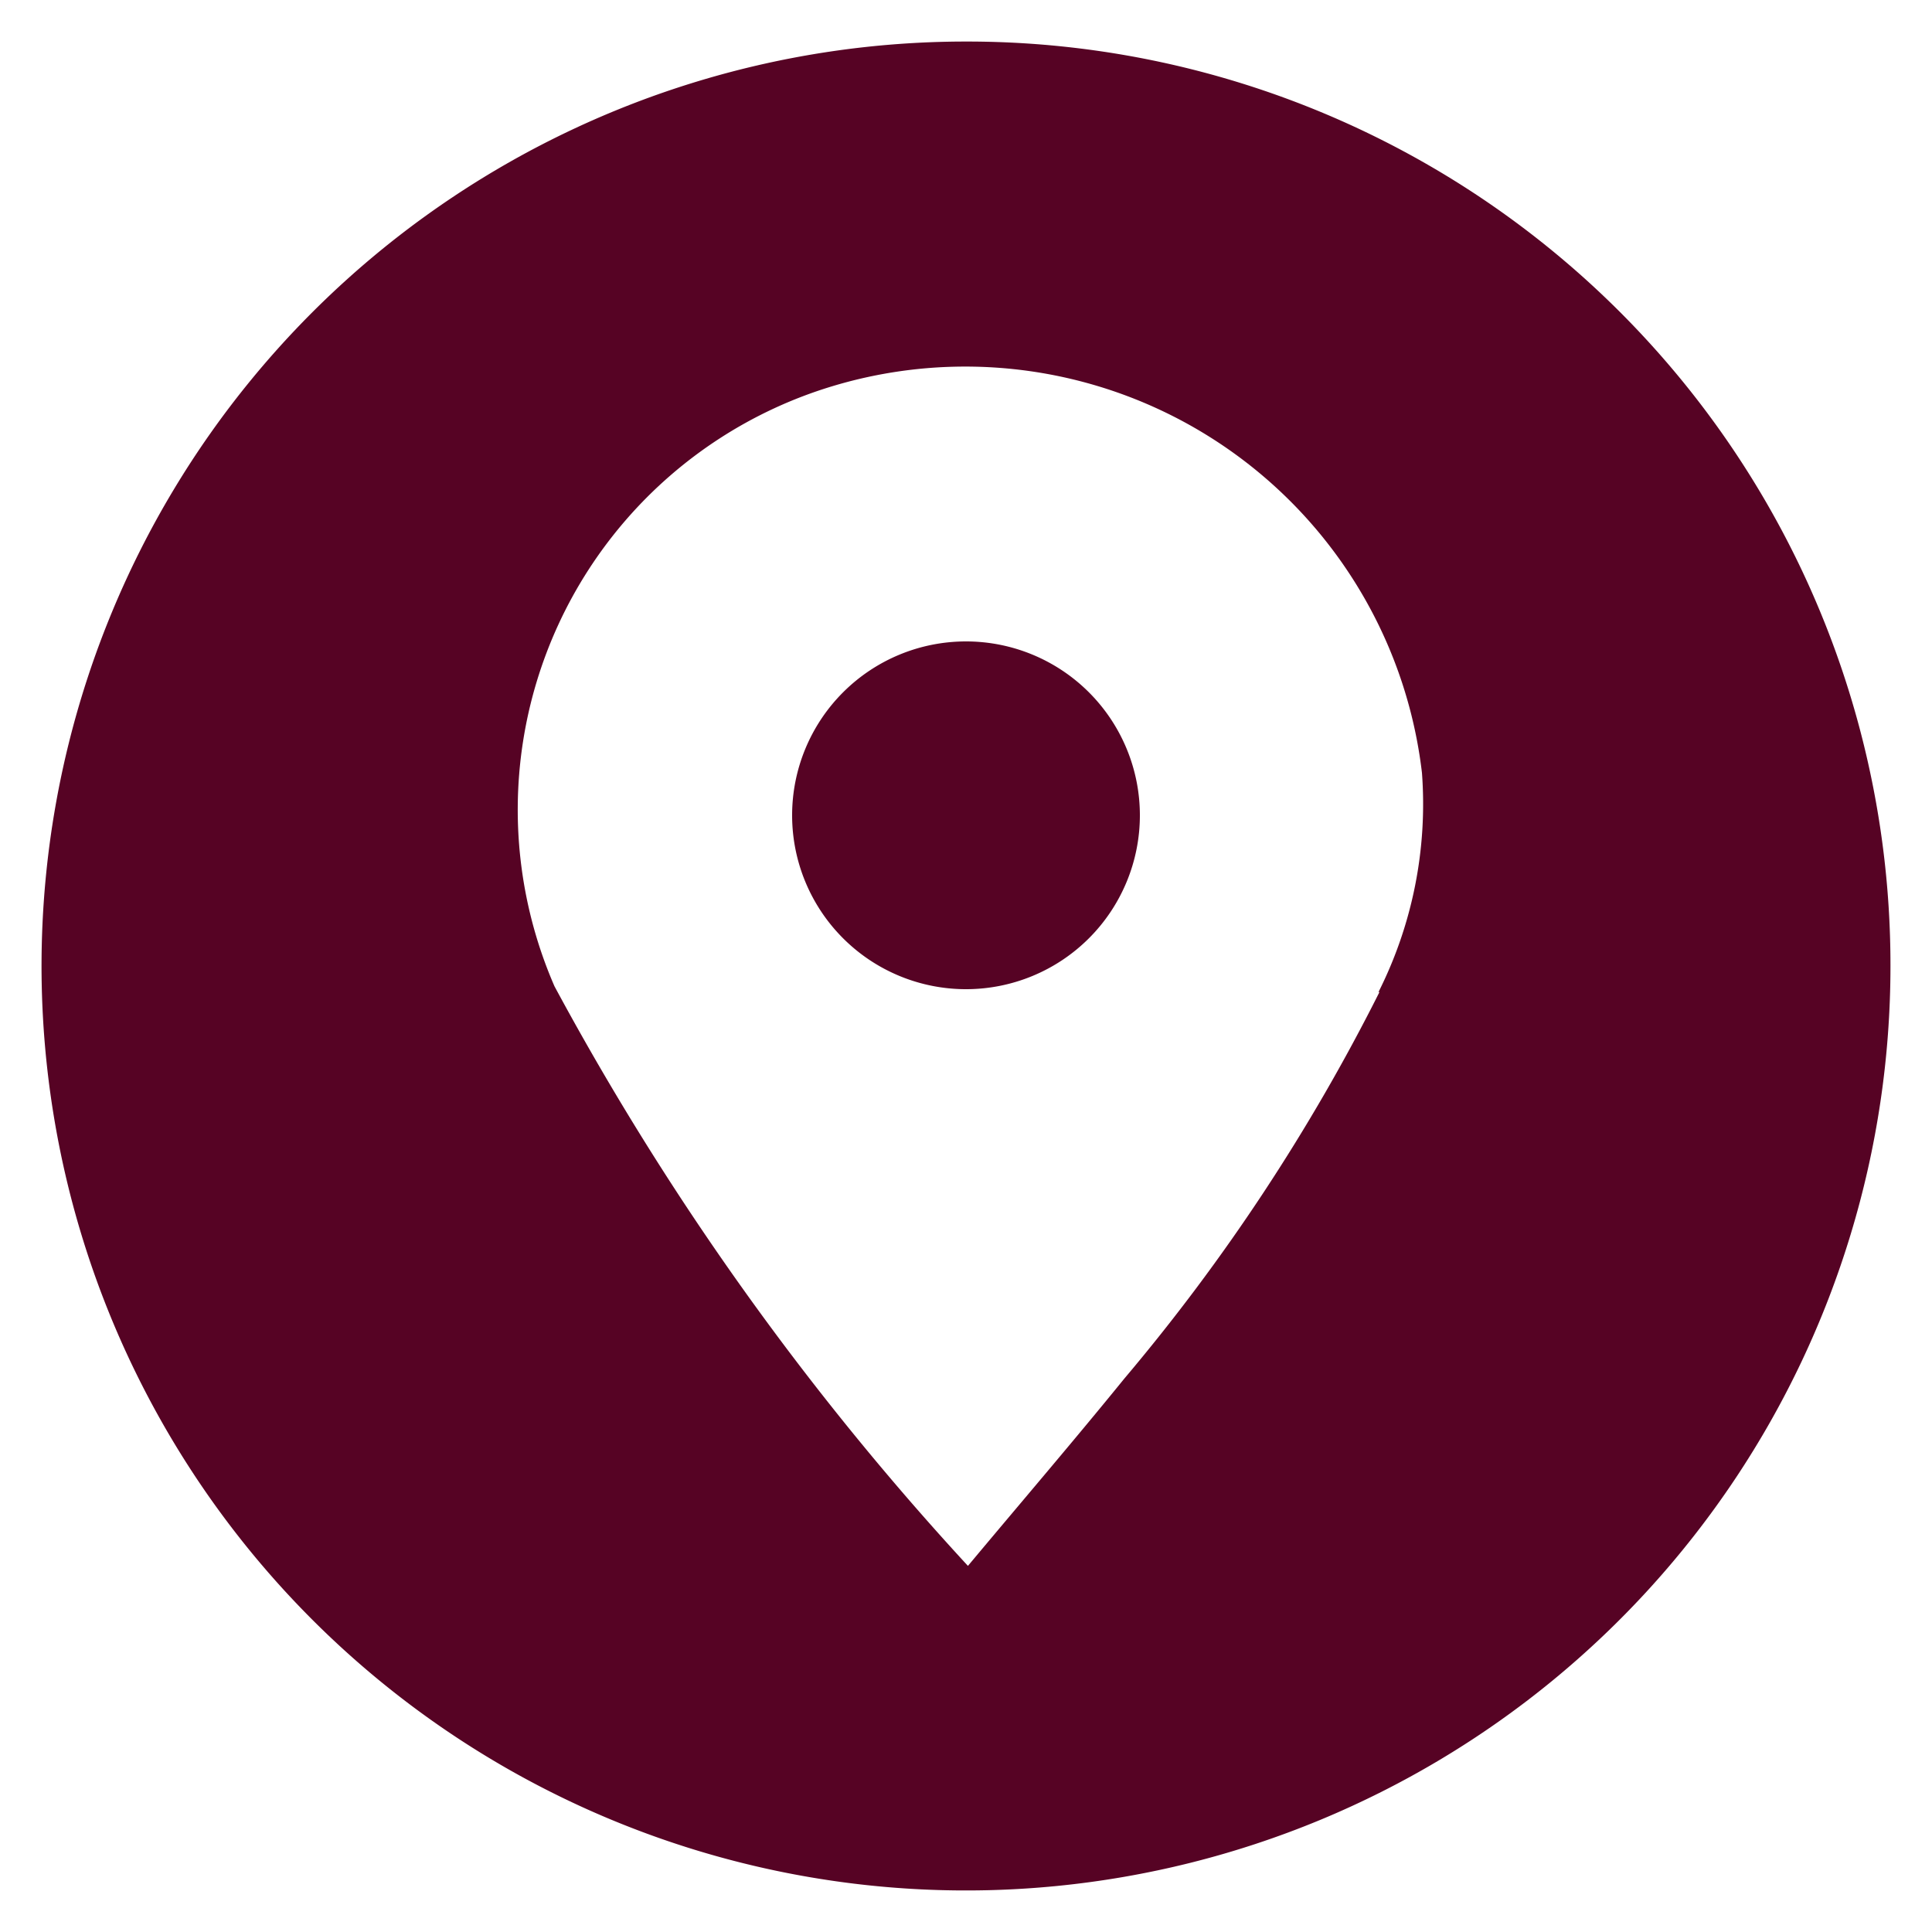
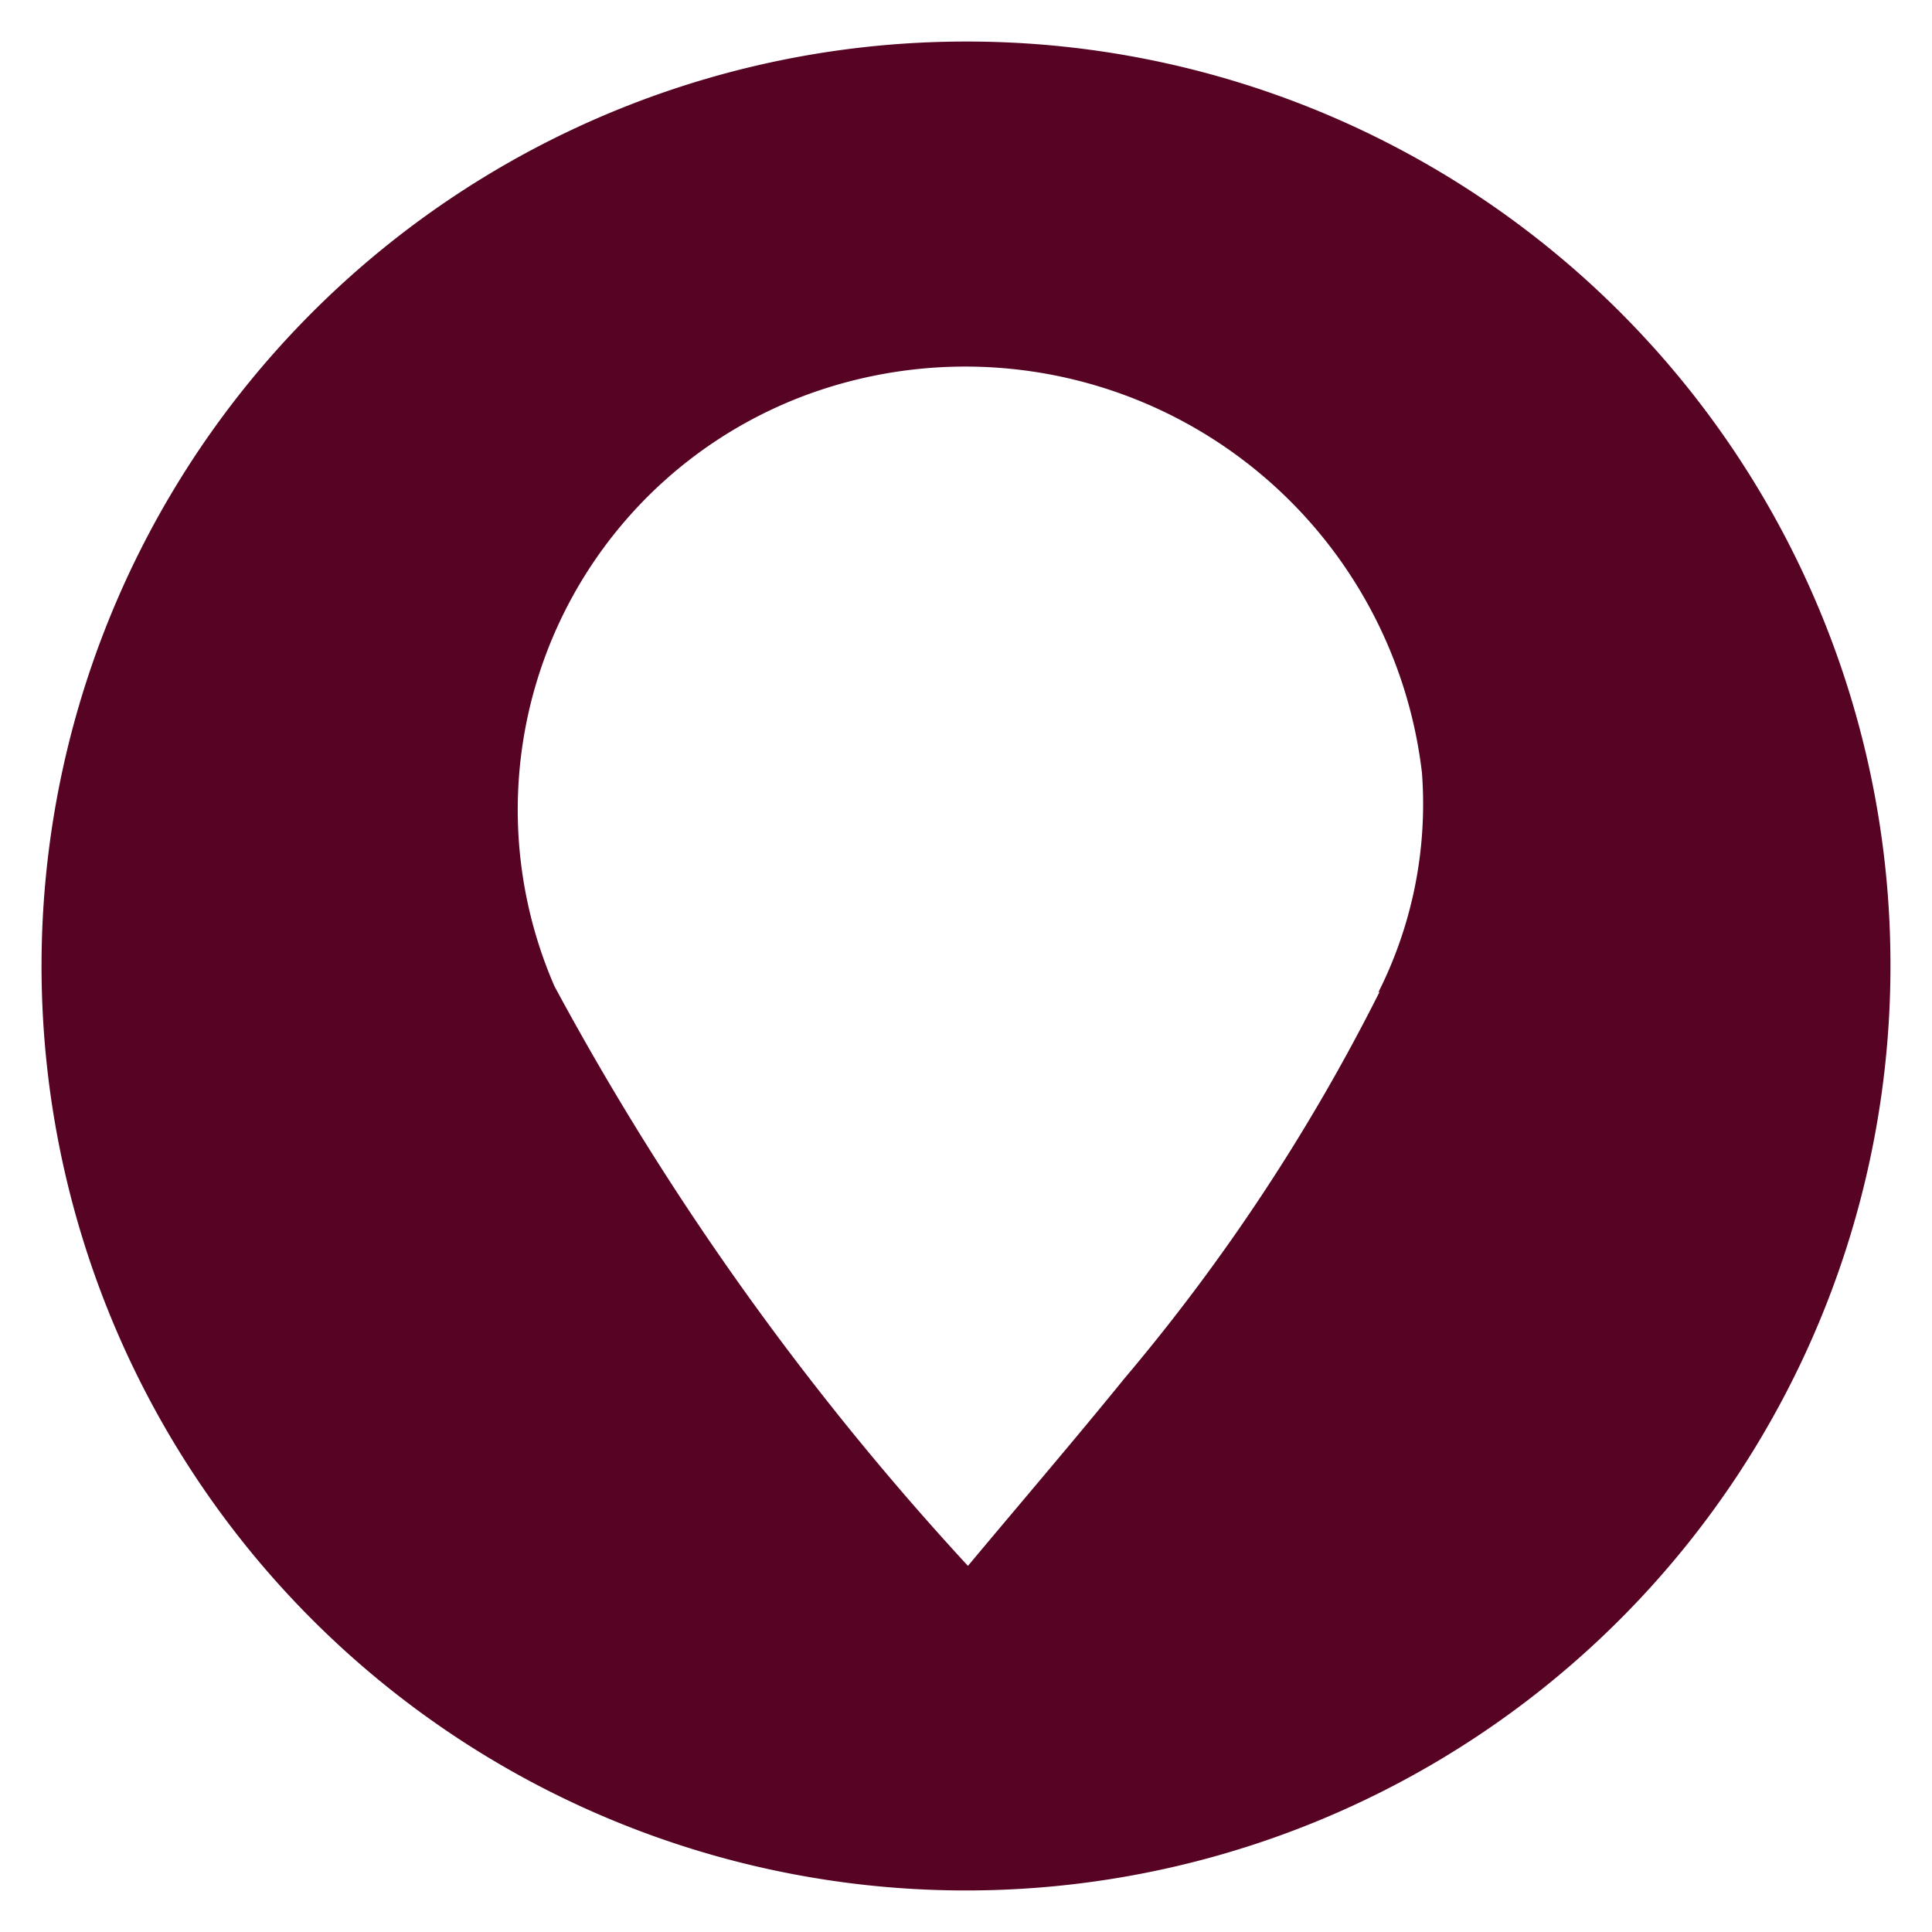
<svg xmlns="http://www.w3.org/2000/svg" id="Layer_1" data-name="Layer 1" viewBox="0 0 20 20">
  <defs>
    <style>.cls-1{fill:#560324;}</style>
  </defs>
  <path class="cls-1" d="M10,.43A9.57,9.57,0,1,0,19.57,10,9.56,9.56,0,0,0,10,.43Zm4.28,9.84a20.36,20.36,0,0,1-2.64,4c-.52.64-1.06,1.27-1.62,1.94a29.47,29.47,0,0,1-4.28-6A4.58,4.58,0,0,1,8.61,4a4.76,4.76,0,0,1,6.11,4A4.33,4.33,0,0,1,14.27,10.27Z" />
-   <path class="cls-1" d="M11.8,8.44a1.8,1.8,0,1,1-3.6,0,1.8,1.8,0,0,1,3.6,0Z" />
</svg>